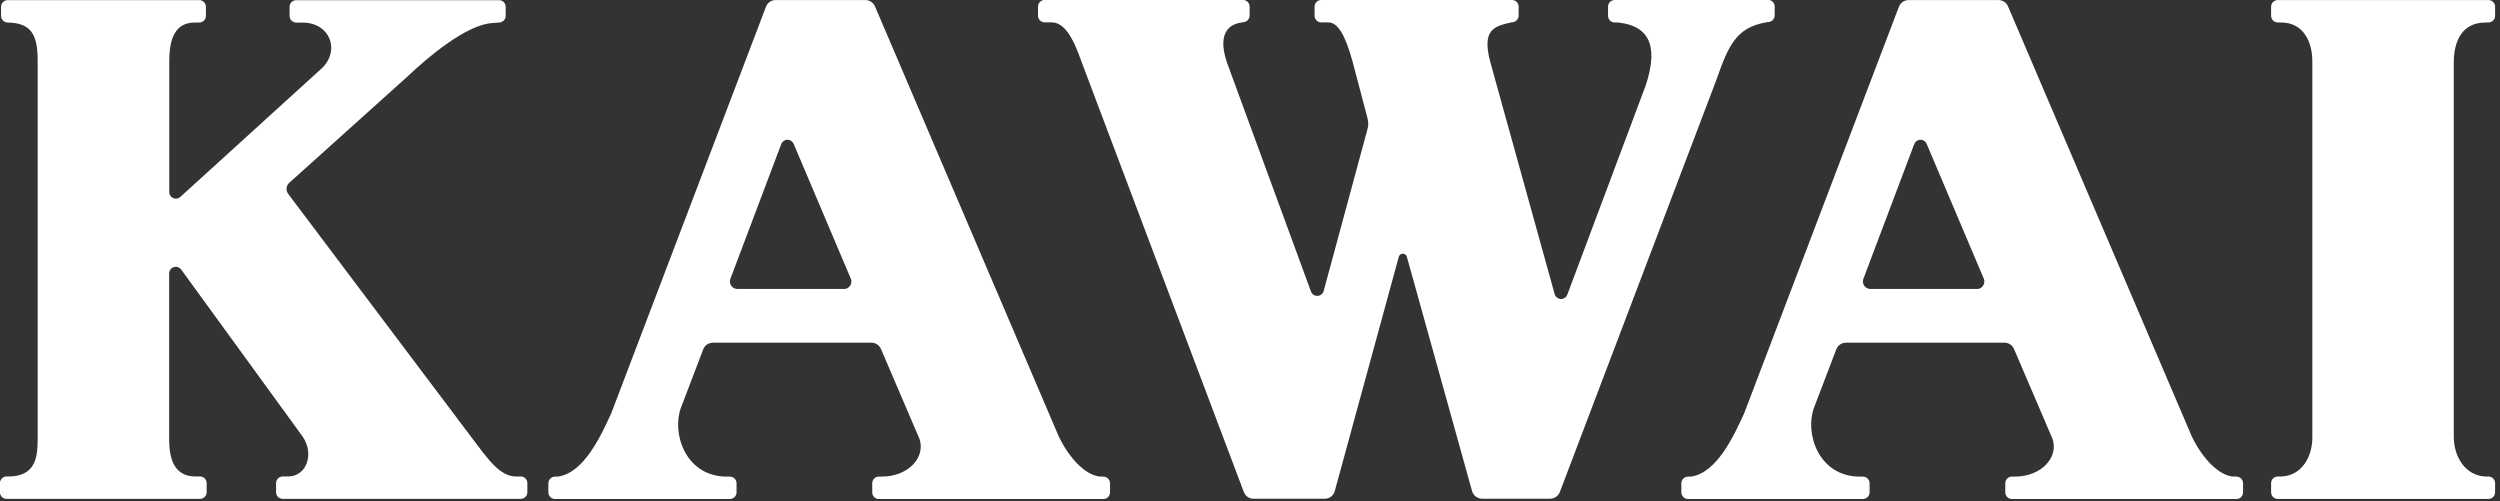
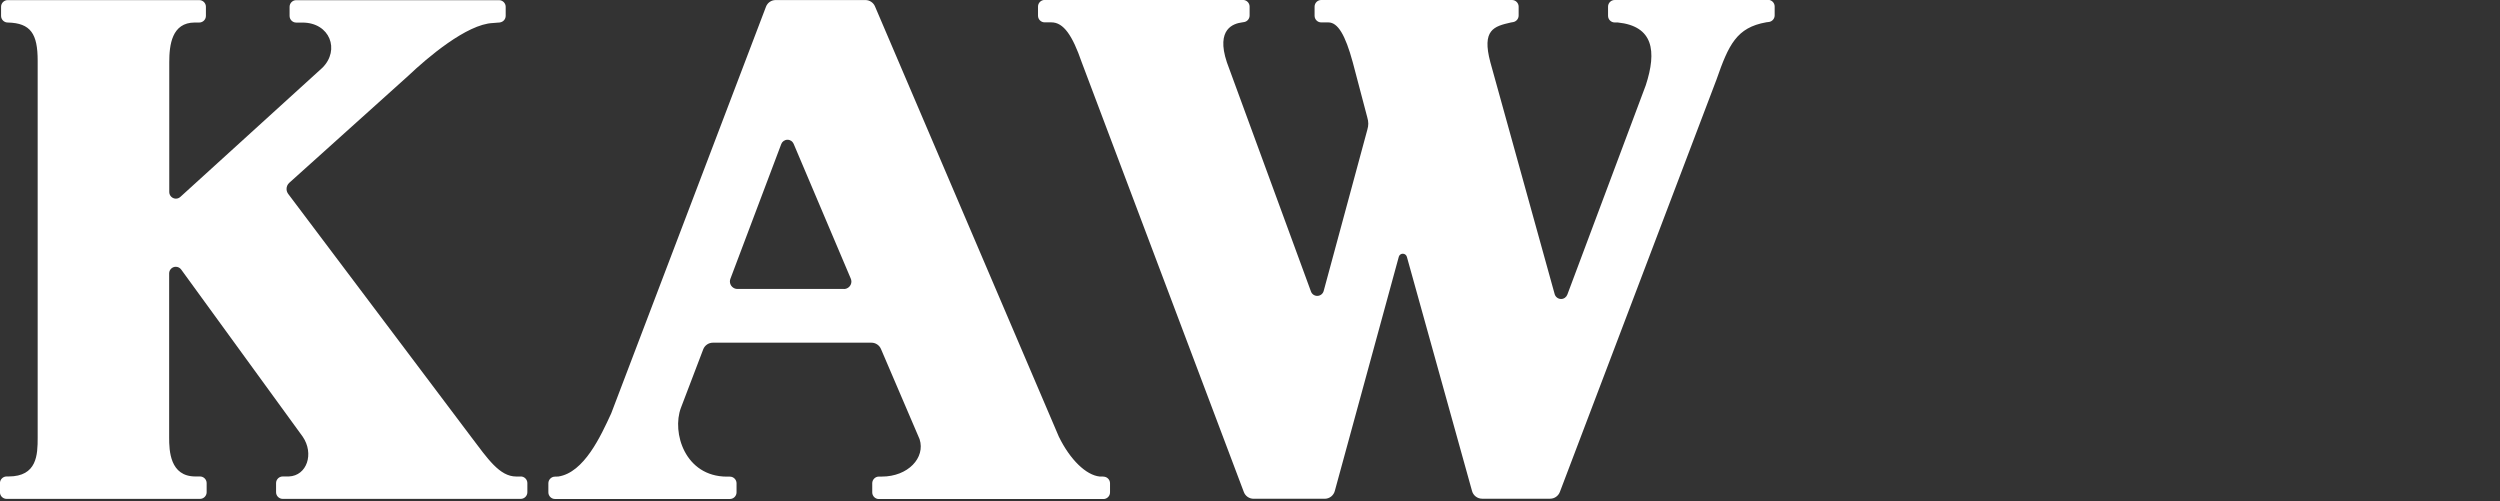
<svg xmlns="http://www.w3.org/2000/svg" width="444" height="89" viewBox="0 0 444 89" fill="none">
  <rect x="0" y="0" width="444" height="89" fill="#333333" stroke="none" />
  <g clip-path="url(#clip0_19_2)">
-     <path fill-rule="evenodd" clip-rule="evenodd" d="M441.41 3.99H441.95C442.6 3.99 443.13 3.46 443.13 2.81V1.19C443.13 0.54 442.6 0.01 441.95 0.01H404.53C403.88 0.01 403.35 0.54 403.35 1.19V2.81C403.35 3.46 403.88 3.99 404.53 3.99H405.07C409.13 3.99 410.67 7.46 410.67 10.88V77.74C410.67 81.09 408.82 84.53 405.07 84.63H404.53C403.88 84.63 403.35 85.16 403.35 85.81V87.43C403.35 88.08 403.88 88.61 404.53 88.61H441.95C442.6 88.61 443.13 88.08 443.13 87.43V85.81C443.13 85.16 442.6 84.63 441.95 84.63H441.41C437.85 84.47 435.79 81.15 435.79 77.55V10.88C435.85 7.33 437.25 4 441.41 4V3.99Z" fill="white" />
    <path fill-rule="evenodd" clip-rule="evenodd" d="M313.98 1.22003e-06H286.77C286.12 1.22003e-06 285.59 0.53 285.59 1.18V2.81C285.59 3.46 286.12 3.99 286.77 3.99H287.31C293.62 4.64 294.28 9.04 292.29 15.14L278.36 52.32C278.19 52.77 277.76 53.1 277.25 53.1C276.71 53.1 276.25 52.73 276.11 52.24L264.69 11.07C263.14 5.28 265.31 4.68 268.35 3.99C268.35 3.99 268.55 3.95 268.76 3.92C269.3 3.81 269.71 3.33 269.71 2.76V1.18C269.71 0.53 269.18 1.22003e-06 268.53 1.22003e-06H234.65C234 1.22003e-06 233.47 0.53 233.47 1.18V2.8C233.47 3.45 234 3.98 234.65 3.98H235.92C237.59 3.98 238.92 6.17 240.25 11.06L242.81 20.77C243.08 21.68 243.06 22.27 242.84 23.03L235.09 51.66C234.96 52.17 234.5 52.55 233.94 52.55C233.42 52.55 232.98 52.22 232.82 51.75L217.89 11.06C215.9 5.07 219.13 4.18 220.57 3.98L221 3.91C221.53 3.8 221.93 3.32 221.93 2.75V1.17C221.93 0.52 221.4 -0.01 220.75 -0.01H185.53C184.88 -0.01 184.35 0.52 184.35 1.17V2.79C184.35 3.44 184.88 3.97 185.53 3.97H186.73C188.89 3.97 190.47 6.3 192.11 11.05L220.9 87.37C221.16 88.08 221.84 88.58 222.64 88.58H235.27C236.14 88.58 236.87 87.98 237.07 87.16L248.43 45.59C248.52 45.28 248.8 45.06 249.14 45.06C249.48 45.06 249.77 45.29 249.86 45.61L261.43 87.19C261.64 87.98 262.36 88.57 263.22 88.57H275.3C276.1 88.57 276.78 88.06 277.04 87.35L304.85 14.13C307.01 7.93 308.42 4.89 313.69 3.96C313.69 3.96 313.94 3.92 314.23 3.89C314.77 3.78 315.18 3.3 315.18 2.73V1.15C315.18 0.5 314.65 -0.03 314 -0.03L313.98 1.22003e-06Z" fill="white" />
    <path fill-rule="evenodd" clip-rule="evenodd" d="M92.49 84.63H91.68C88.72 84.63 86.61 81.47 83.65 77.56L51.2 34.46C51.01 34.21 50.89 33.9 50.89 33.56C50.89 33.13 51.07 32.75 51.36 32.48L72.52 13.45C75.89 10.25 82.91 4.27 87.54 4.09L88.51 4.01C88.61 4.01 88.71 4.01 88.81 3.98C89.38 3.89 89.81 3.4 89.81 2.81V1.21C89.81 0.56 89.28 0.03 88.63 0.03H52.61C51.96 0.03 51.43 0.56 51.43 1.21V2.83C51.43 3.48 51.96 4.01 52.61 4.01H53.71C58.6 4.01 60.41 8.88 57.27 12.02L32.03 34.97C31.82 35.16 31.54 35.28 31.24 35.28C30.59 35.28 30.06 34.75 30.06 34.1V11.07C30.06 7.98 30.51 4 34.6 4H35.39C36.04 4 36.57 3.47 36.57 2.82V1.2C36.57 0.55 36.04 0.02 35.39 0.02H1.38C0.72 0.02 0.19 0.55 0.19 1.2V2.82C0.19 3.47 0.72 4 1.37 4C5.48 4.09 6.69 6.04 6.69 10.77V77.75C6.69 80.76 6.59 84.62 1.52 84.62H1.17C0.52 84.62 -0.01 85.16 -0.01 85.81V87.42C-0.01 88.07 0.52 88.6 1.17 88.6H35.52C36.17 88.6 36.7 88.07 36.7 87.42V85.8C36.7 85.15 36.17 84.62 35.52 84.62H34.71C30.17 84.62 30.04 80.03 30.04 77.7V48.56C30.04 47.91 30.57 47.38 31.22 47.38C31.61 47.38 31.96 47.57 32.18 47.87L53.76 77.55C55.82 80.57 54.52 84.49 51.3 84.62H50.21C49.56 84.62 49.03 85.15 49.03 85.8V87.42C49.03 88.07 49.56 88.6 50.21 88.6H92.48C93.13 88.6 93.66 88.07 93.66 87.42V85.8C93.66 85.15 93.13 84.62 92.48 84.62L92.49 84.63Z" fill="white" />
    <path fill-rule="evenodd" clip-rule="evenodd" d="M149.87 51.32H130.96C130.23 51.32 129.63 50.72 129.63 49.99C129.63 49.82 129.66 49.66 129.72 49.51C129.75 49.46 136.95 30.33 138.76 25.56C138.93 25.13 139.36 24.82 139.86 24.82C140.36 24.82 140.75 25.11 140.94 25.52C142.9 30.14 151.08 49.42 151.09 49.46C151.16 49.63 151.21 49.81 151.21 50C151.21 50.73 150.61 51.33 149.88 51.33L149.87 51.32ZM195.96 84.63H195.29C192.9 84.38 190.06 81.67 188.05 77.55L155.39 1.12C155.11 0.47 154.45 0.01 153.7 0.01H137.76C136.97 0.01 136.3 0.5 136.04 1.19L108.55 73.42C106.7 77.44 103.73 83.94 99.16 84.63L98.57 84.65C97.92 84.65 97.39 85.18 97.39 85.83V87.44C97.39 88.09 97.92 88.62 98.57 88.62H129.63C130.28 88.62 130.81 88.09 130.81 87.44V85.83C130.81 85.18 130.28 84.65 129.63 84.65H129.11C121.63 84.64 119.3 76.82 120.92 72.46L124.9 62.02C125.17 61.34 125.84 60.86 126.62 60.86H154.76C155.52 60.86 156.18 61.32 156.46 61.98L163.32 78C164.38 81.29 161.27 84.64 156.61 84.64H156.09C155.44 84.64 154.91 85.18 154.91 85.83V87.45C154.91 88.1 155.44 88.63 156.09 88.63H195.96C196.61 88.63 197.14 88.1 197.14 87.45V85.83C197.14 85.18 196.61 84.65 195.96 84.65V84.63Z" fill="white" />
-     <path fill-rule="evenodd" clip-rule="evenodd" d="M351.09 51.32H332.18C331.45 51.32 330.85 50.72 330.85 49.99C330.85 49.82 330.88 49.66 330.94 49.51C330.97 49.46 338.17 30.33 339.98 25.56C340.15 25.13 340.58 24.82 341.08 24.82C341.58 24.82 341.98 25.11 342.16 25.52C344.12 30.14 352.3 49.42 352.31 49.46C352.38 49.63 352.42 49.81 352.42 50C352.42 50.73 351.83 51.33 351.09 51.33V51.32ZM397.19 84.63H396.52C394.13 84.38 391.29 81.67 389.28 77.55L356.62 1.12C356.34 0.47 355.68 0.01 354.92 0.01H338.98C338.19 0.01 337.52 0.5 337.25 1.19L309.76 73.42C307.91 77.44 304.94 83.94 300.38 84.63L299.79 84.65C299.14 84.65 298.61 85.18 298.61 85.83V87.44C298.61 88.09 299.14 88.62 299.79 88.62H330.86C331.51 88.62 332.04 88.09 332.04 87.44V85.83C332.04 85.18 331.51 84.65 330.86 84.65H330.34C322.86 84.64 320.53 76.82 322.15 72.46L326.13 62.02C326.4 61.34 327.07 60.86 327.85 60.86H355.99C356.75 60.86 357.41 61.32 357.69 61.98L364.55 78C365.61 81.29 362.5 84.64 357.84 84.64H357.32C356.67 84.64 356.14 85.18 356.14 85.83V87.45C356.14 88.1 356.67 88.63 357.32 88.63H397.19C397.84 88.63 398.37 88.1 398.37 87.45V85.83C398.37 85.18 397.84 84.65 397.19 84.65V84.63Z" fill="white" />
  </g>
  <defs>
    <clipPath id="clip0_19_2">
      <rect width="443.14" height="88.62" fill="white" />
    </clipPath>
  </defs>
</svg>